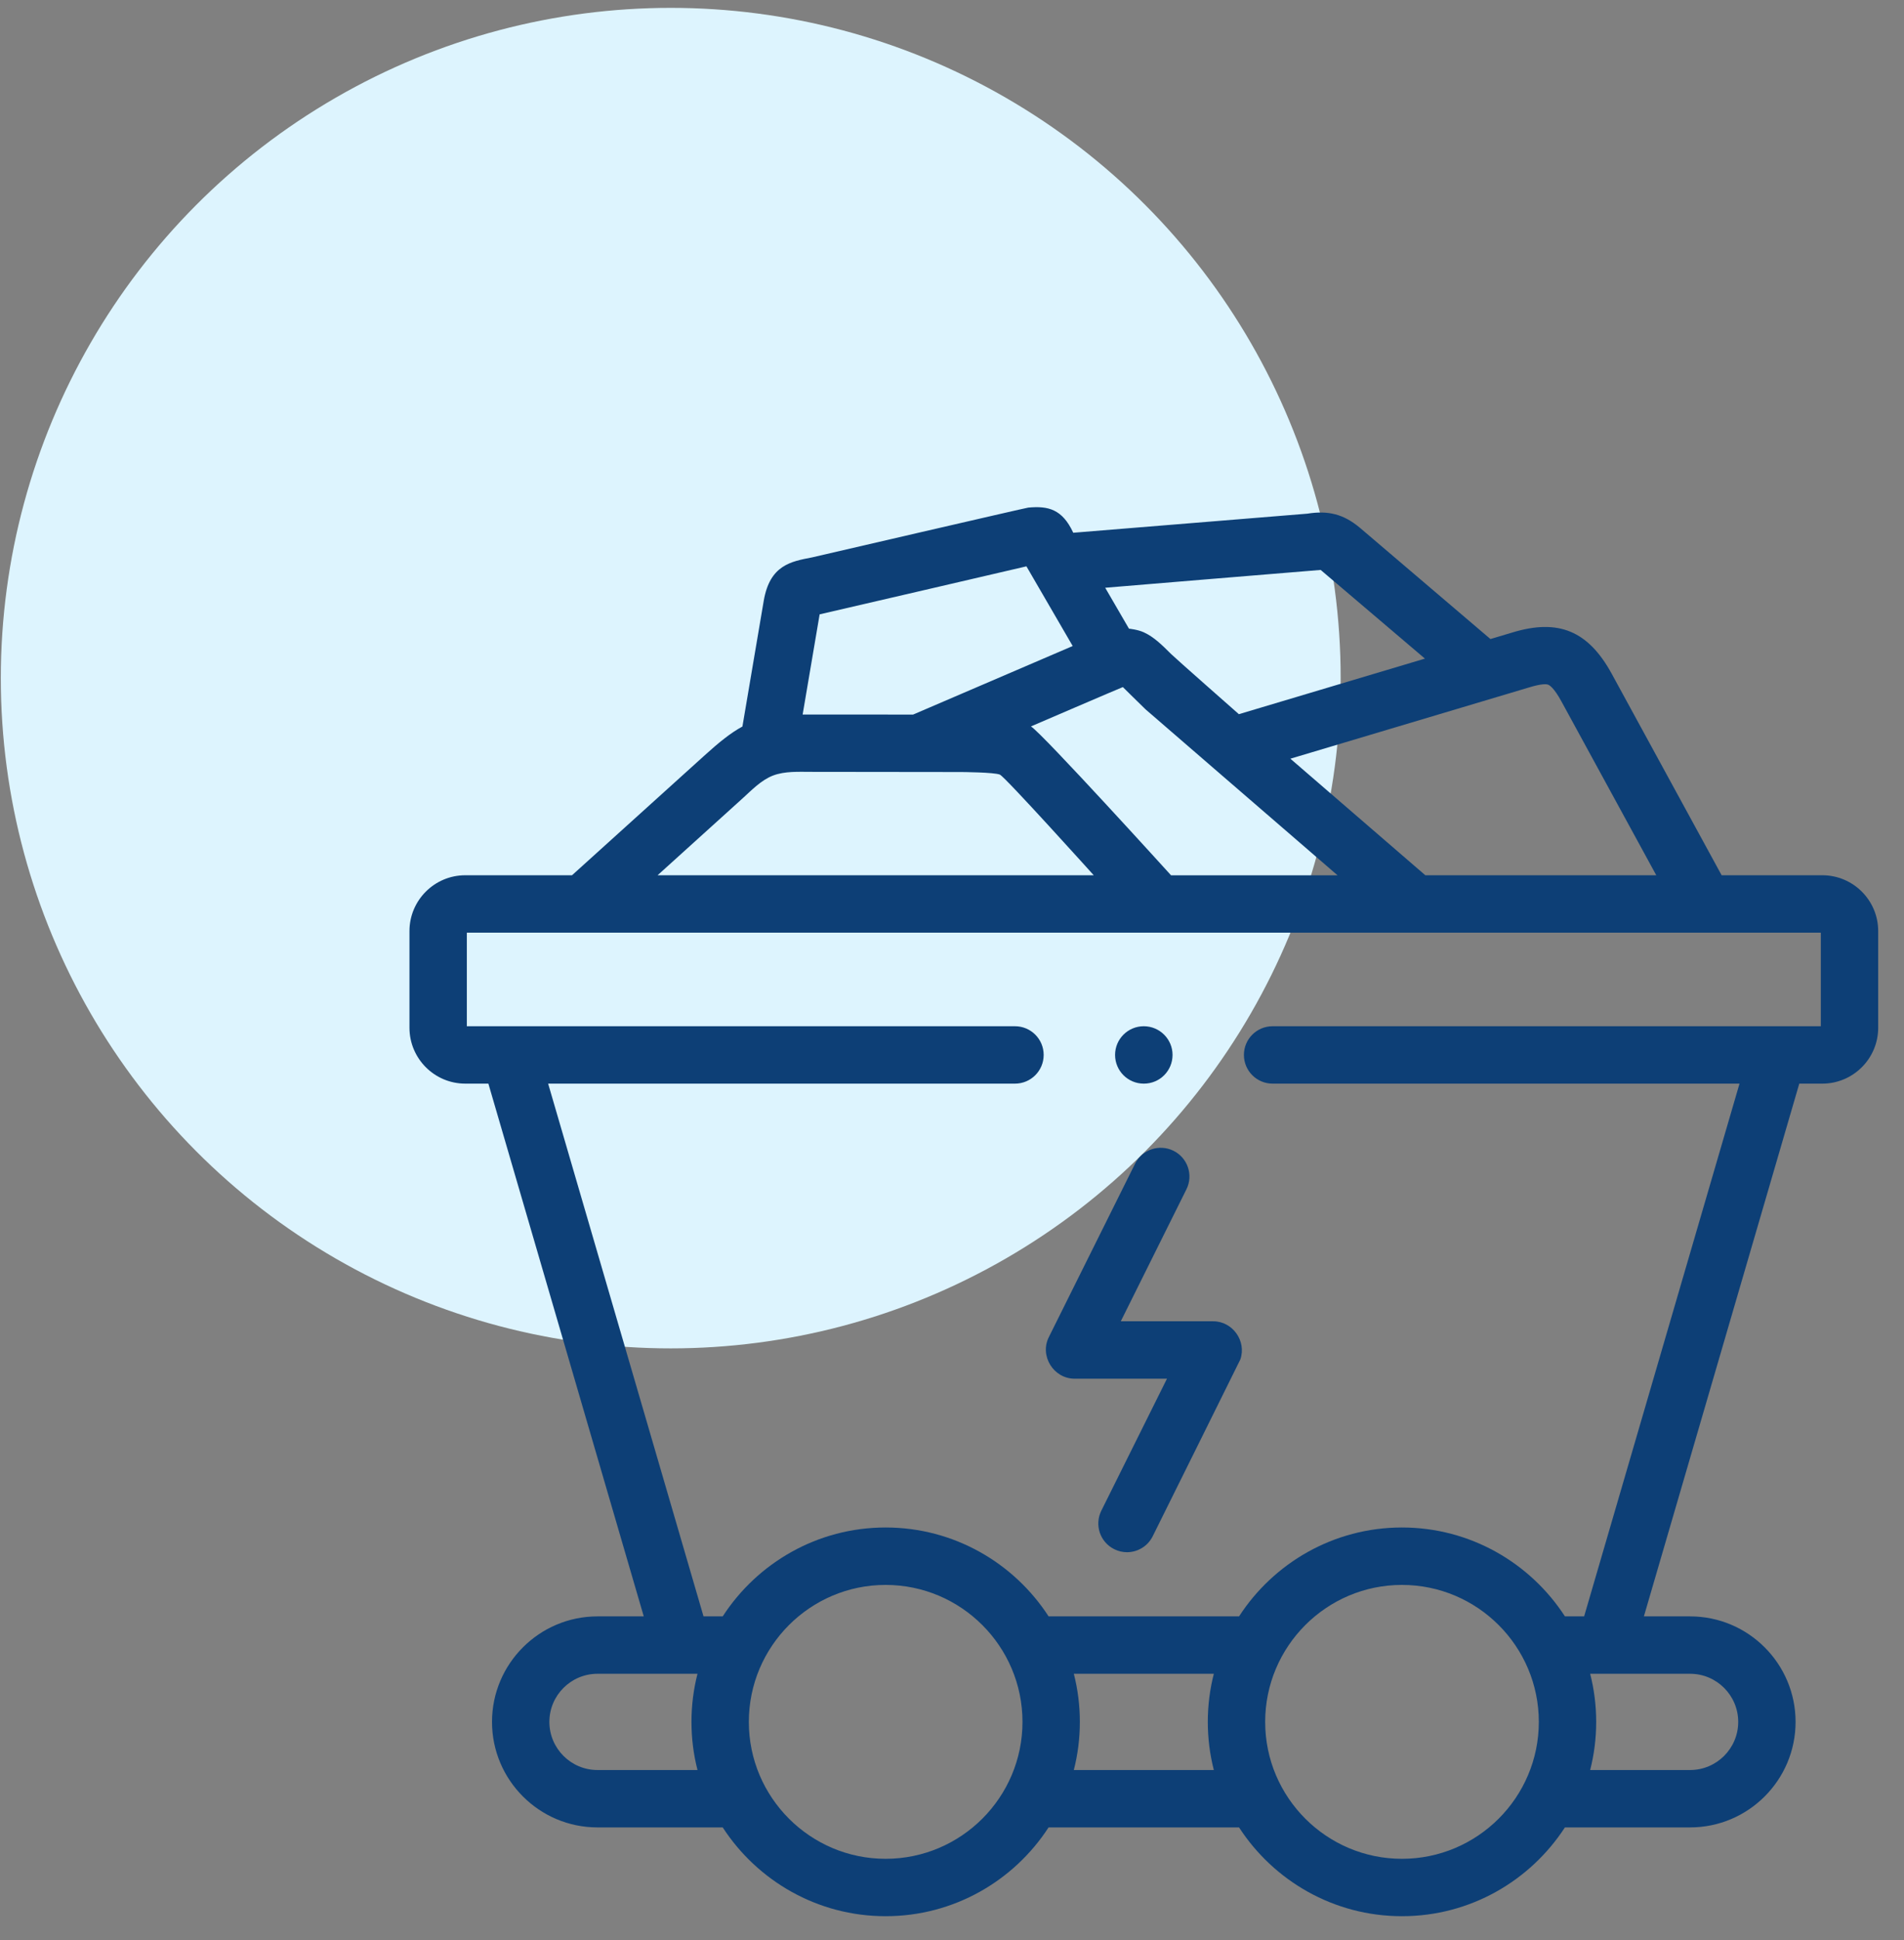
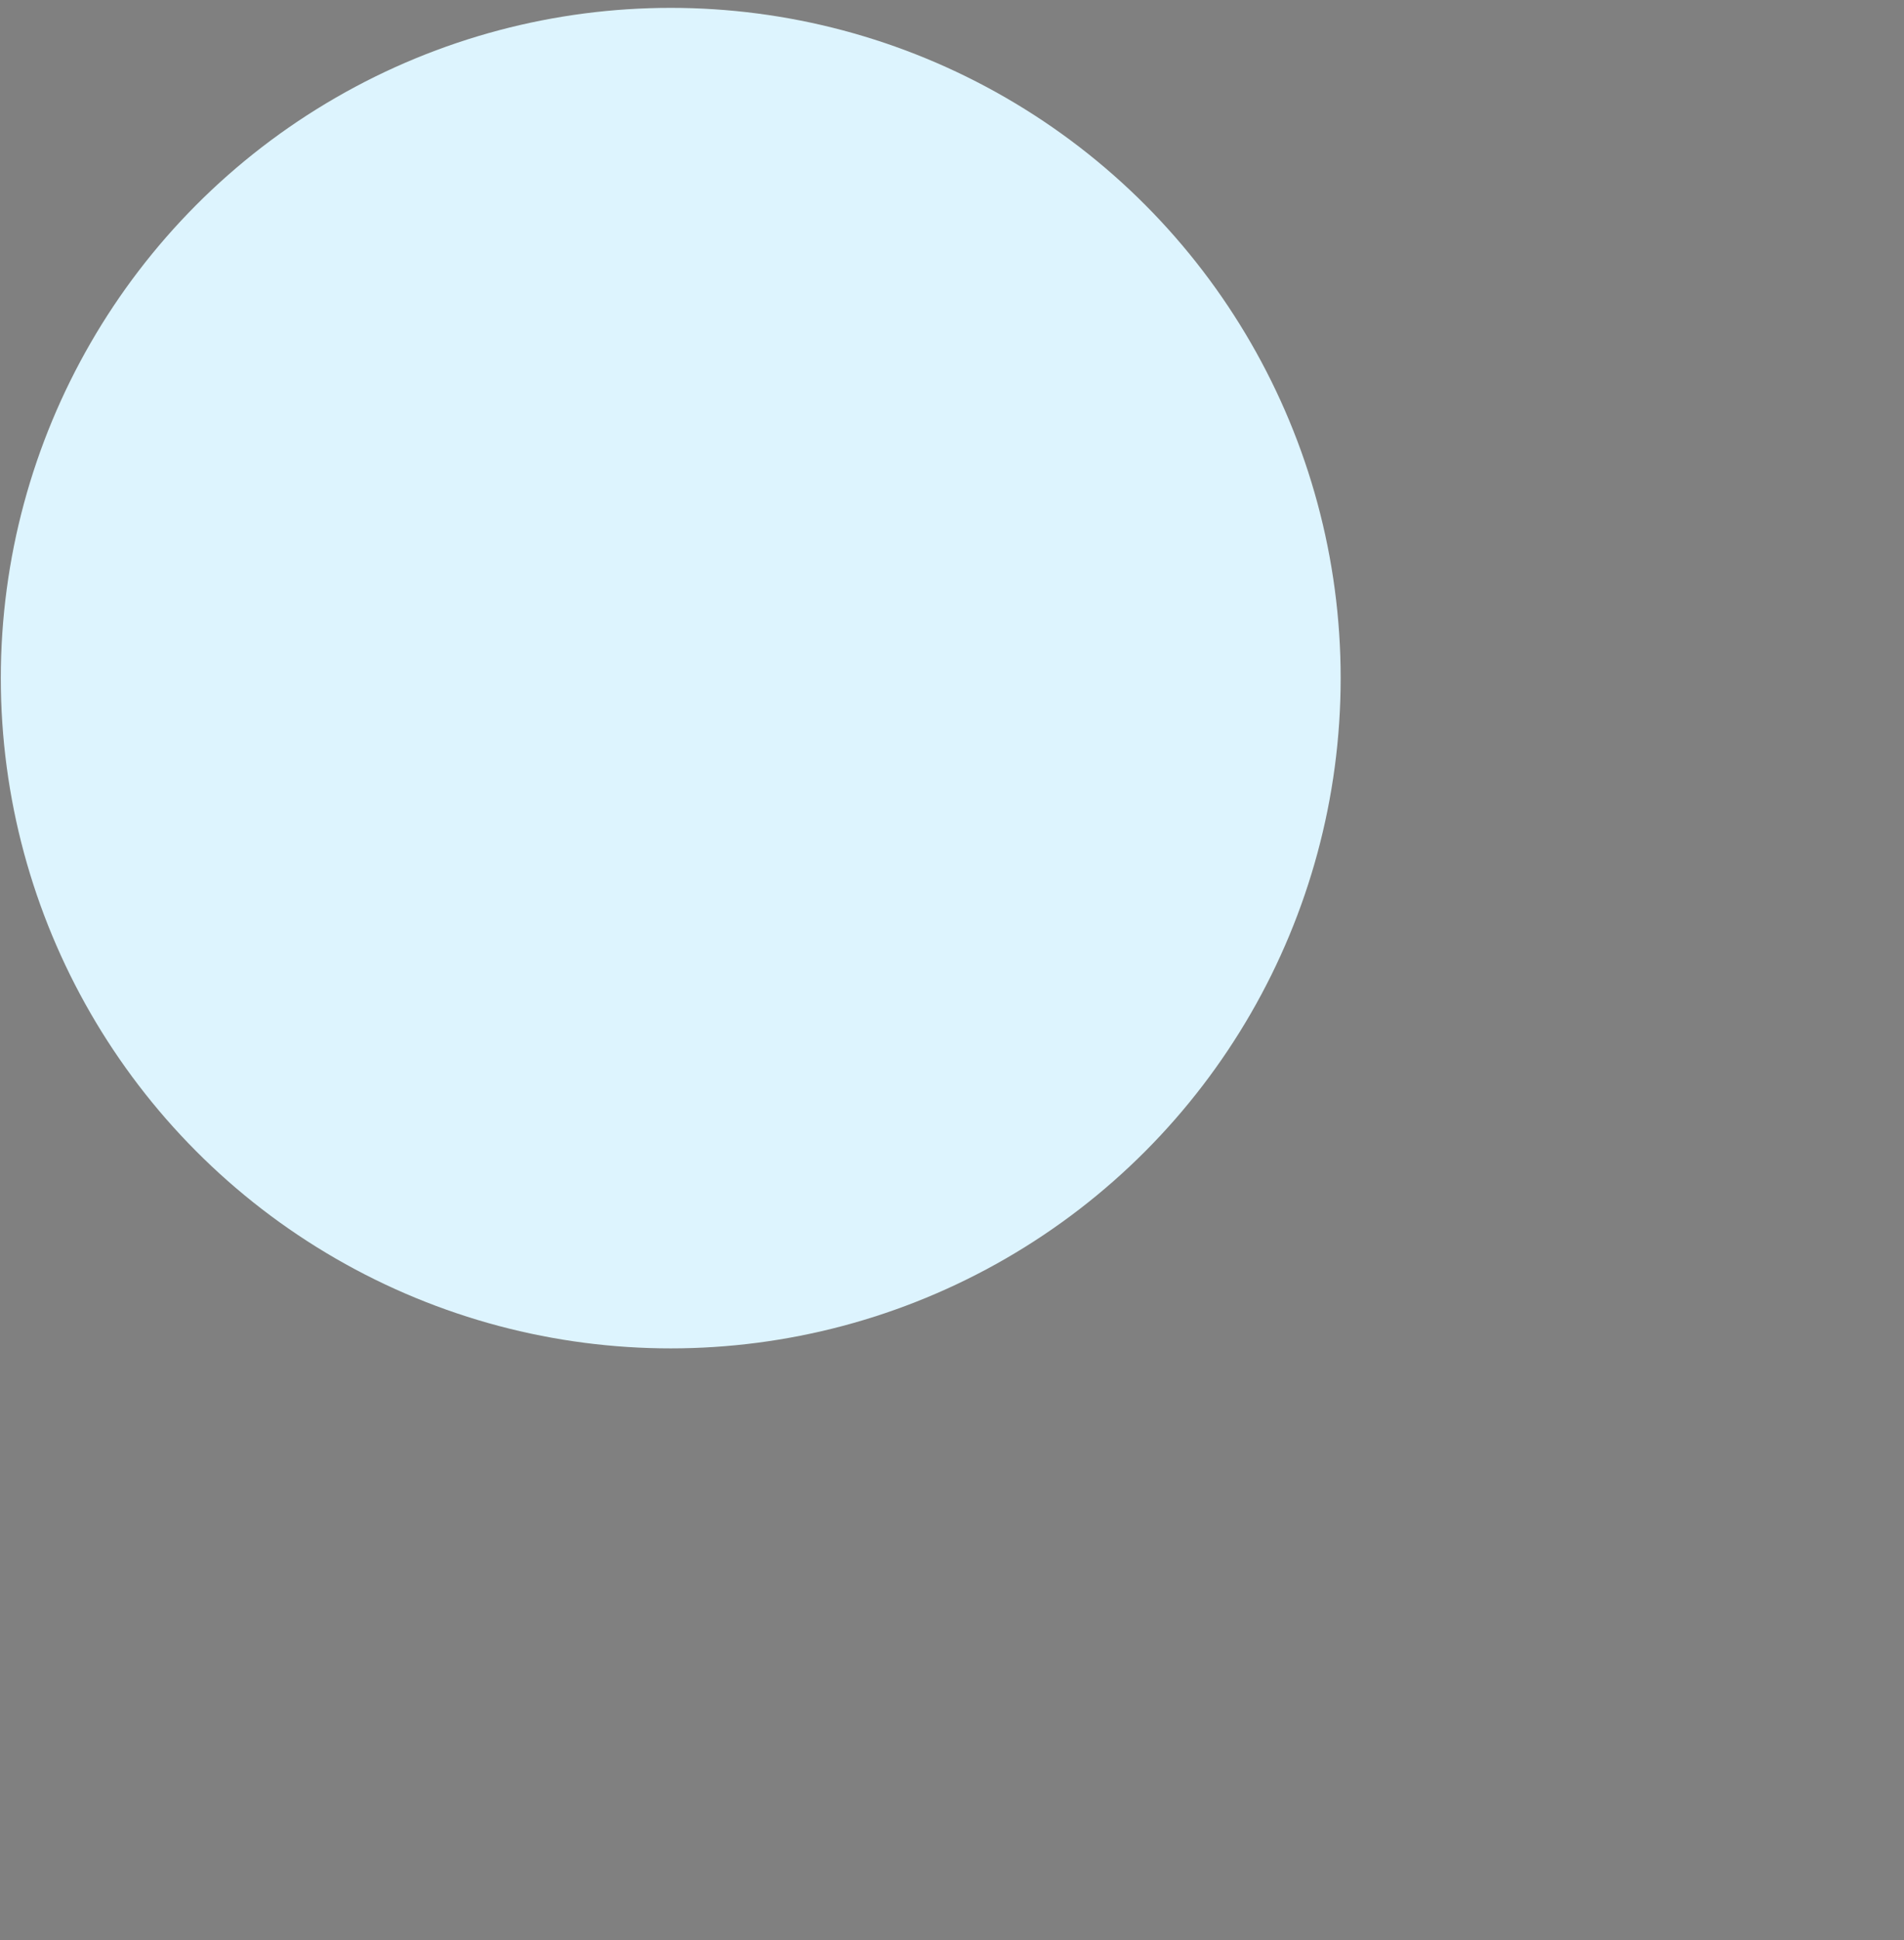
<svg xmlns="http://www.w3.org/2000/svg" width="54" height="55" viewBox="0 0 54 55" fill="none">
  <rect x="0" y="0" width="54" height="55" fill="#808080" stroke="none" />
  <circle cx="19.023" cy="19.223" r="19" fill="#DDF4FE" />
-   <path d="M35.178 38.536C35.358 38.018 34.96 37.455 34.41 37.455H31.787L33.649 33.713C33.849 33.311 33.685 32.822 33.283 32.622C32.88 32.422 32.392 32.586 32.192 32.988L29.745 37.906C29.48 38.438 29.882 39.082 30.476 39.082H33.097L31.235 42.824C31.035 43.227 31.198 43.715 31.601 43.915C31.717 43.973 31.841 44.001 31.963 44.001C32.262 44.001 32.549 43.835 32.692 43.549C32.691 43.549 35.166 38.569 35.178 38.536Z" fill="#0D3F76" />
-   <path d="M51.684 24.811H48.828L45.713 19.104C45.044 17.88 44.197 17.53 42.884 17.932L42.271 18.115L38.564 14.957C38.561 14.955 38.558 14.953 38.555 14.95C38.107 14.579 37.677 14.465 37.078 14.561L30.439 15.102L30.435 15.094C30.127 14.436 29.733 14.336 29.163 14.389C29.103 14.393 23.029 15.801 23.029 15.801C22.431 15.917 21.836 16.017 21.661 17.028L21.056 20.595C20.728 20.772 20.399 21.036 19.967 21.428L16.223 24.811H13.195C12.323 24.811 11.613 25.521 11.613 26.393V29.134C11.613 30.007 12.323 30.718 13.195 30.718H13.851L18.258 45.82H16.945C15.296 45.82 13.954 47.162 13.954 48.811C13.954 50.46 15.296 51.802 16.945 51.802H20.497C21.48 53.315 23.183 54.319 25.117 54.319C27.053 54.319 28.757 53.315 29.739 51.802H35.141C36.124 53.315 37.827 54.319 39.761 54.319C41.697 54.319 43.4 53.315 44.383 51.802H47.934C49.583 51.802 50.925 50.46 50.925 48.811C50.925 47.162 49.583 45.82 47.934 45.82H46.623L51.03 30.718H51.684C52.557 30.718 53.268 30.007 53.268 29.134V26.393C53.268 25.521 52.557 24.811 51.684 24.811ZM43.355 19.49C43.722 19.377 43.859 19.39 43.907 19.409C43.942 19.421 44.072 19.494 44.284 19.883L46.974 24.811H40.424L36.597 21.507L43.355 19.49ZM37.456 16.156C37.466 16.163 40.413 18.67 40.413 18.67L35.136 20.245C35.136 20.245 33.321 18.648 33.213 18.539C32.949 18.275 32.723 18.054 32.441 17.925C32.268 17.846 32.036 17.823 32.019 17.821L31.345 16.661C31.345 16.661 37.436 16.155 37.456 16.156ZM31.846 19.477C31.908 19.535 32.316 19.944 32.489 20.108C32.498 20.116 34.419 21.776 34.419 21.776C34.422 21.778 34.425 21.78 34.427 21.783L37.934 24.812H33.212C33.212 24.812 29.569 20.796 29.239 20.592C29.239 20.592 31.726 19.522 31.846 19.477ZM23.246 17.415C23.279 17.411 29.111 16.054 29.111 16.054L30.423 18.313L25.897 20.256C25.897 20.256 22.843 20.254 22.764 20.255L23.246 17.415ZM21.058 22.634C21.319 22.398 21.587 22.114 21.923 21.985C22.261 21.856 22.654 21.88 23.009 21.88L27.262 21.885C27.262 21.885 28.208 21.891 28.359 21.959C28.514 22.03 31.02 24.811 31.02 24.811H18.65L21.058 22.634ZM16.945 50.175C16.193 50.175 15.581 49.563 15.581 48.811C15.581 48.059 16.193 47.447 16.945 47.447H19.782C19.67 47.883 19.611 48.34 19.611 48.811C19.611 49.282 19.67 49.739 19.782 50.175H16.945ZM25.117 52.692C22.978 52.692 21.238 50.951 21.238 48.811C21.238 46.67 22.978 44.928 25.117 44.928C27.258 44.928 28.999 46.67 28.999 48.811C28.999 50.951 27.258 52.692 25.117 52.692ZM30.455 50.175C30.567 49.739 30.626 49.282 30.626 48.811C30.626 48.34 30.567 47.883 30.455 47.447H34.426C34.314 47.883 34.255 48.34 34.255 48.811C34.255 49.282 34.314 49.739 34.426 50.175H30.455ZM39.761 52.692C37.622 52.692 35.882 50.951 35.882 48.811C35.882 46.67 37.622 44.928 39.761 44.928C41.902 44.928 43.643 46.67 43.643 48.811C43.643 50.951 41.902 52.692 39.761 52.692ZM47.934 47.447C48.686 47.447 49.298 48.059 49.298 48.811C49.298 49.563 48.686 50.175 47.934 50.175H45.099C45.211 49.739 45.27 49.282 45.27 48.811C45.27 48.34 45.211 47.883 45.099 47.447H45.536C45.536 47.447 45.538 47.447 45.538 47.447C45.54 47.447 45.542 47.447 45.543 47.447H47.934ZM51.641 29.091H36.092C35.643 29.091 35.279 29.455 35.279 29.904C35.279 30.354 35.643 30.718 36.092 30.718H49.335L44.928 45.82H44.384C43.401 44.305 41.697 43.3 39.761 43.3C37.827 43.3 36.123 44.305 35.141 45.82H29.74C28.758 44.305 27.053 43.3 25.117 43.3C23.183 43.3 21.479 44.305 20.497 45.82H19.953L15.546 30.718H28.787C29.236 30.718 29.6 30.354 29.6 29.904C29.6 29.455 29.236 29.091 28.787 29.091H13.24V26.439H48.343C48.344 26.439 48.345 26.439 48.346 26.439C48.346 26.439 48.347 26.439 48.348 26.439H51.641V29.091Z" fill="#0D3F76" />
-   <path d="M32.438 30.718H32.443C32.892 30.718 33.255 30.354 33.255 29.904C33.255 29.455 32.888 29.091 32.439 29.091C31.989 29.091 31.625 29.455 31.625 29.904C31.625 30.354 31.989 30.718 32.438 30.718Z" fill="#0D3F76" />
</svg>